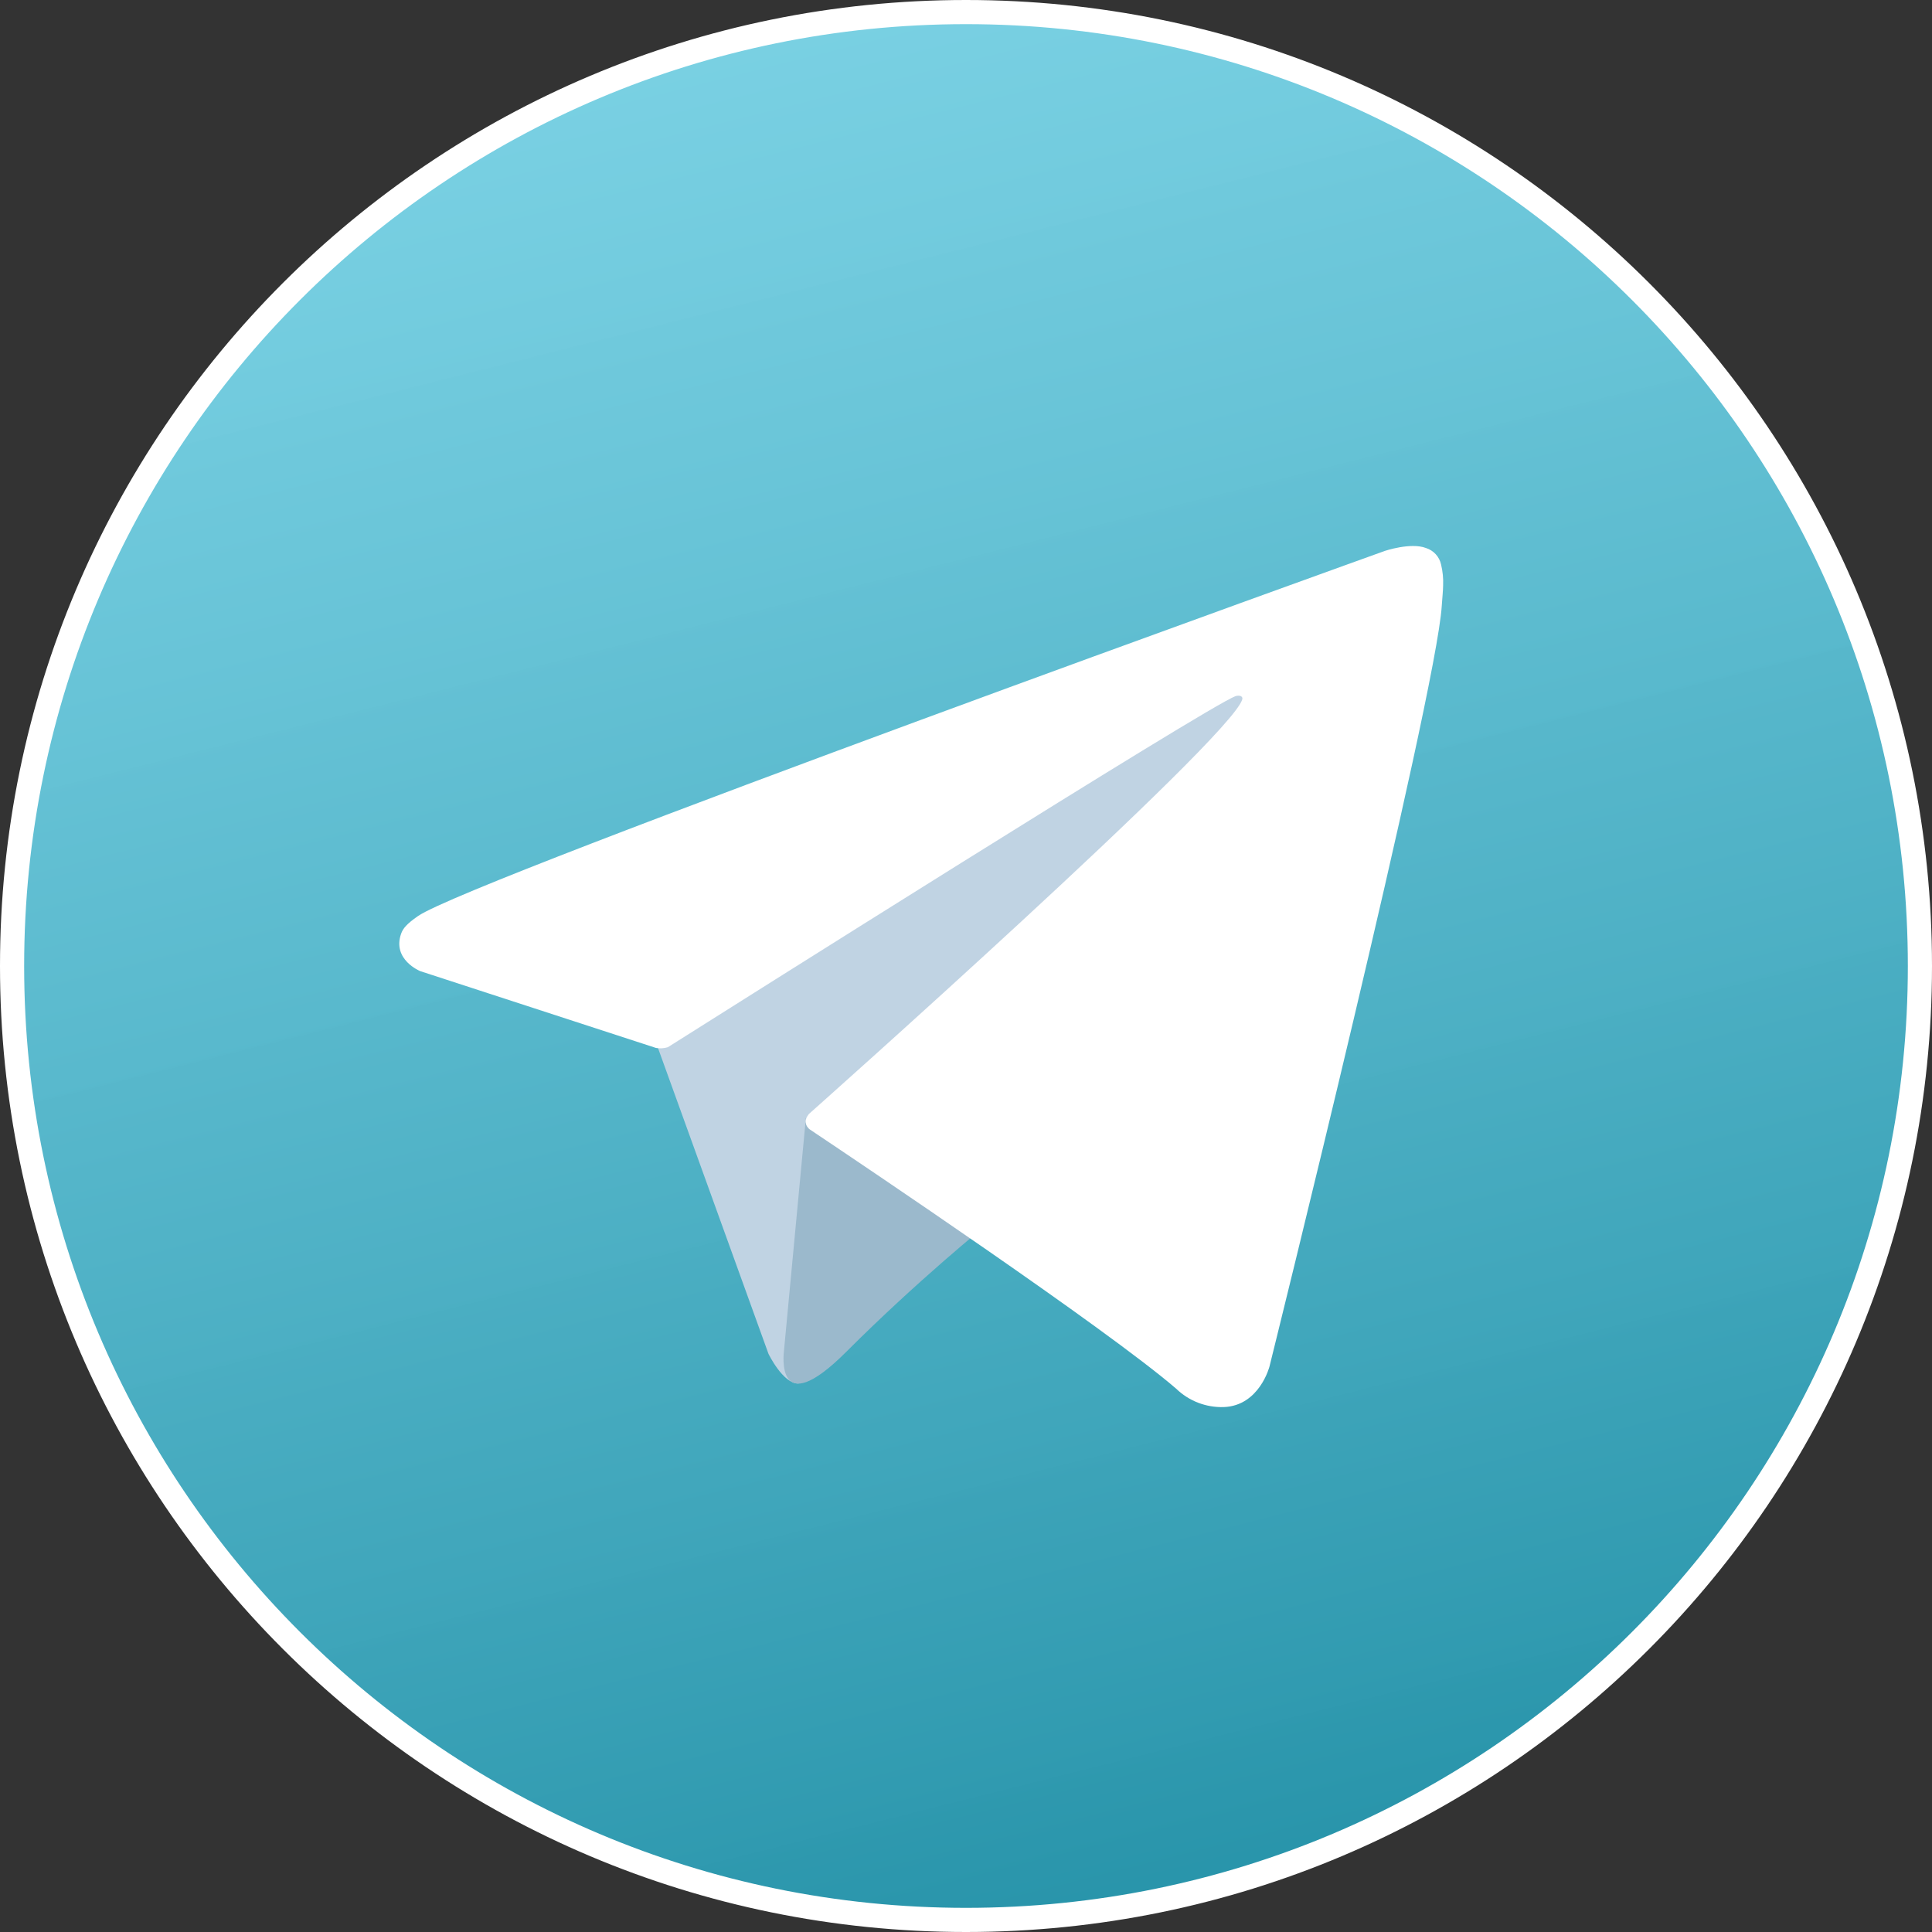
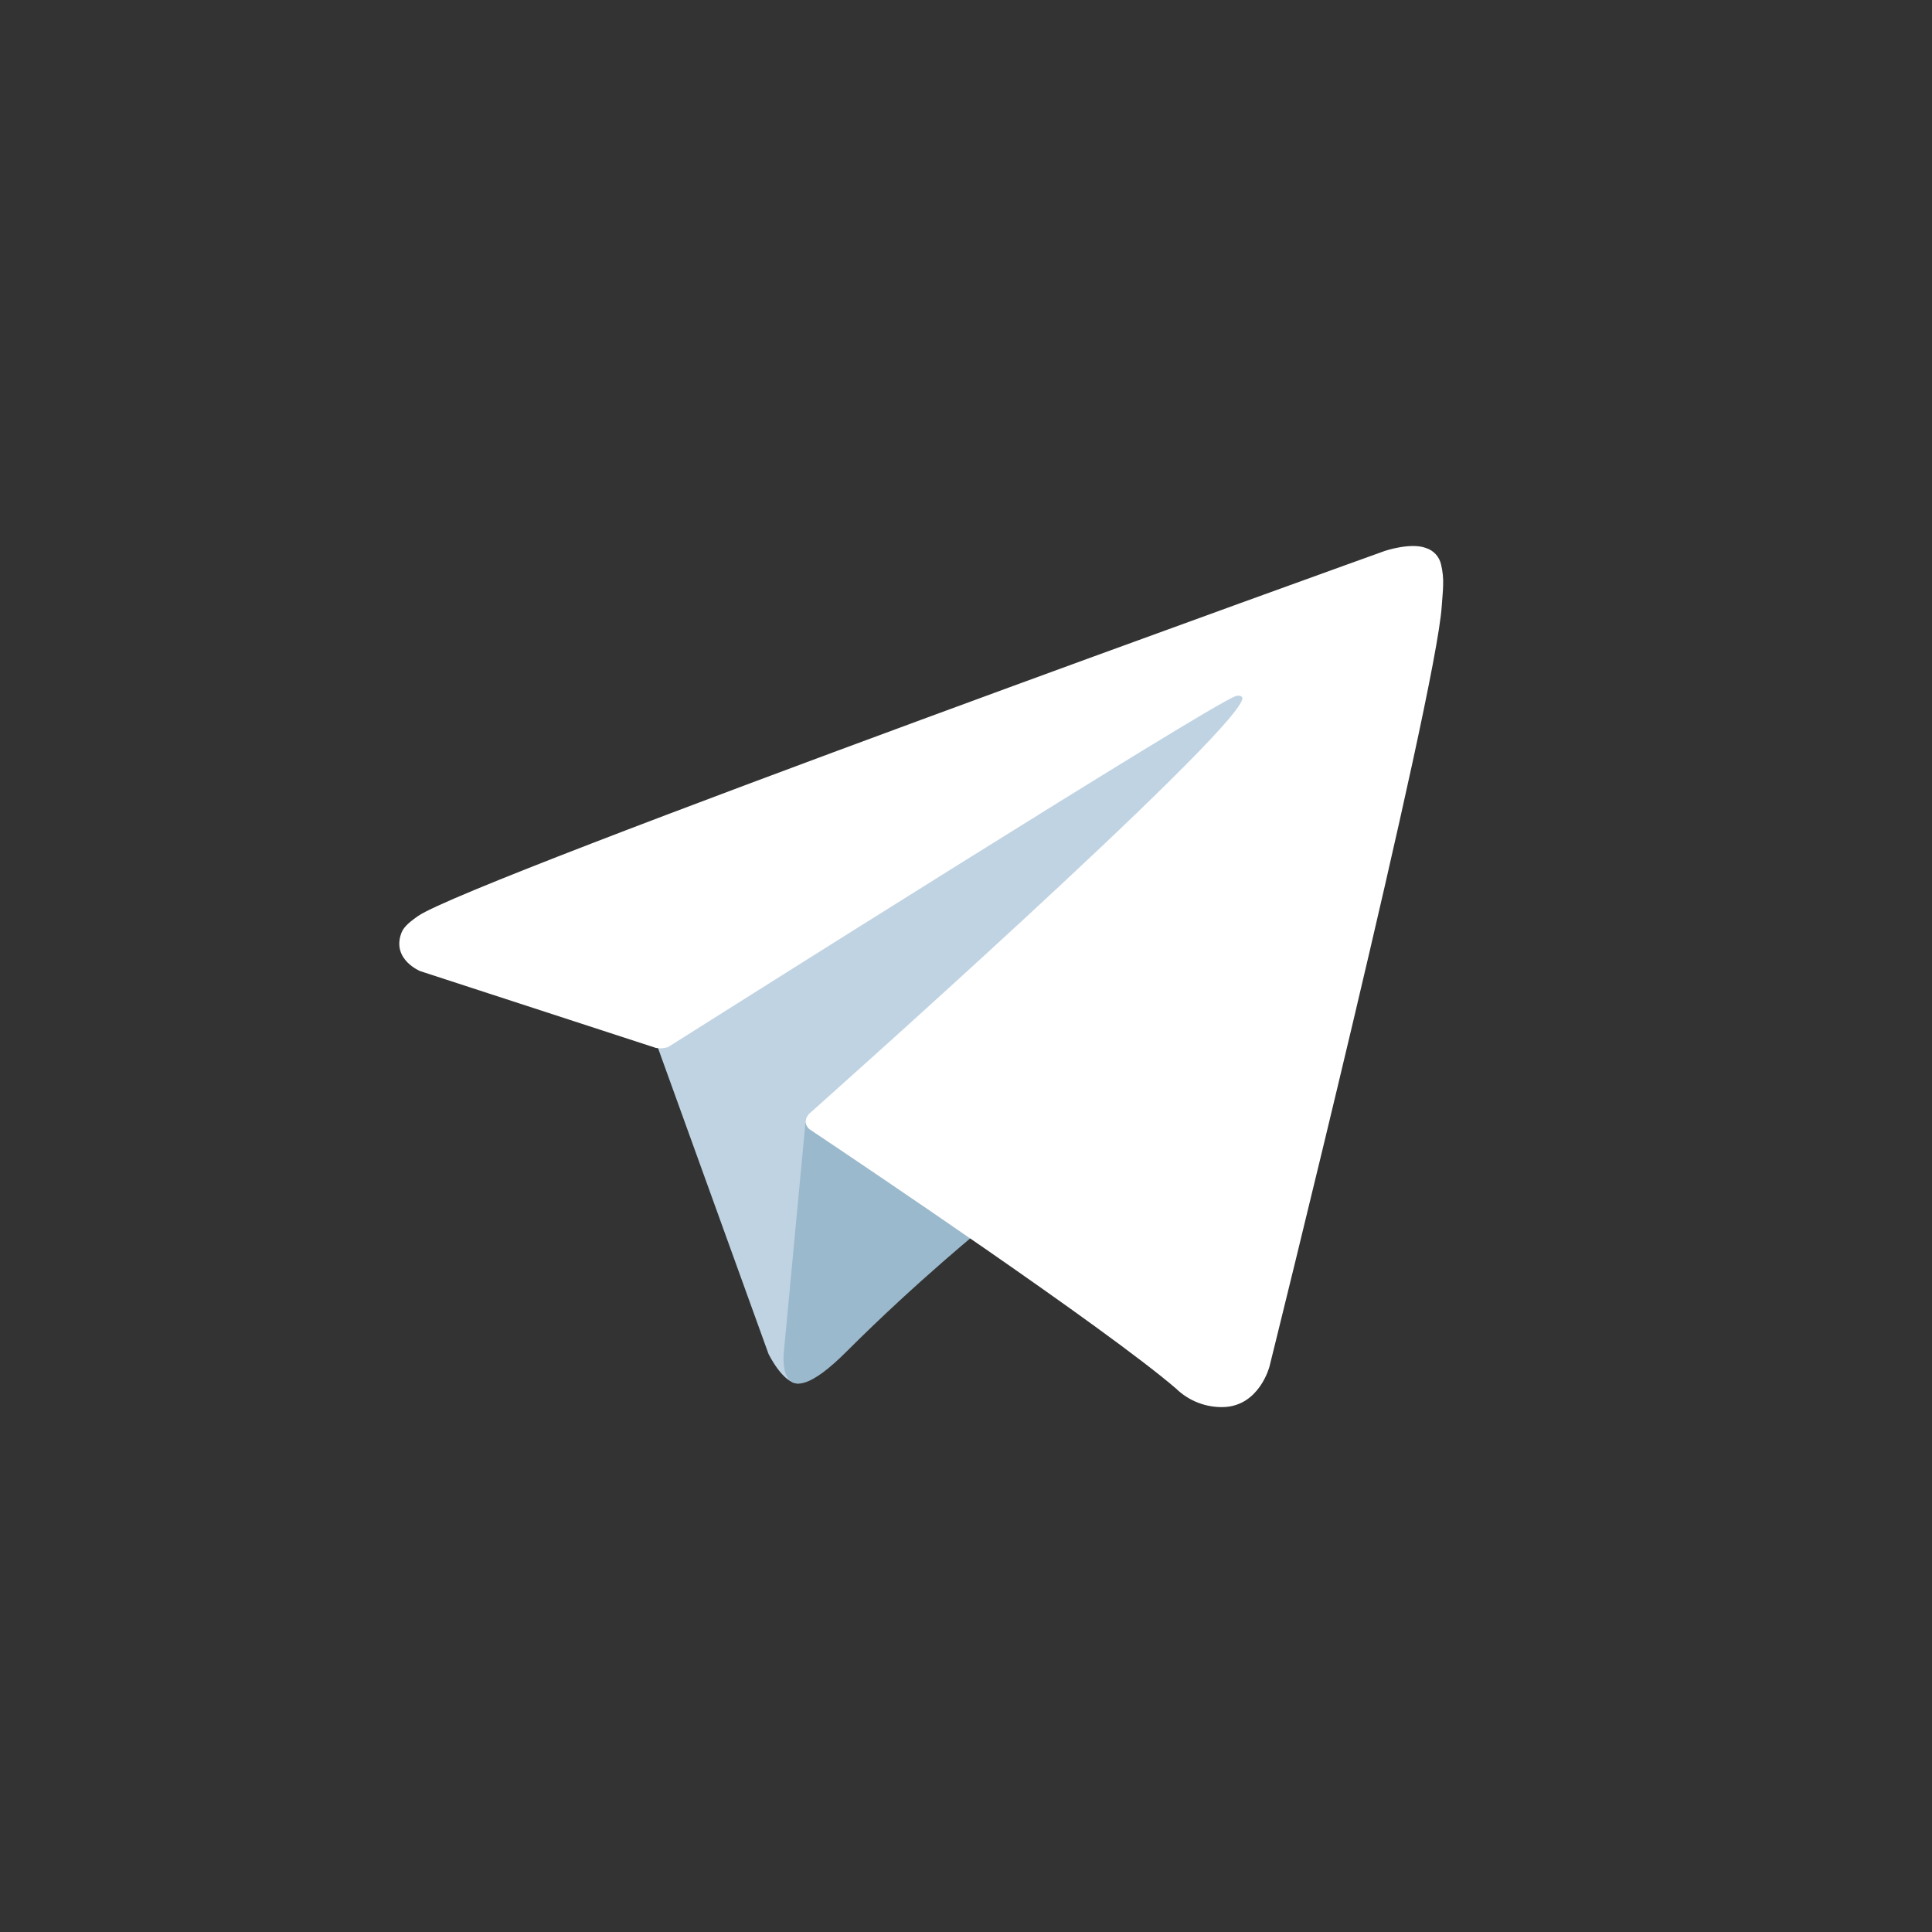
<svg xmlns="http://www.w3.org/2000/svg" width="240" height="240" viewBox="0 0 240 240" fill="none">
  <rect x="0" y="0" width="240" height="240" fill="#333333" stroke="none" />
-   <path d="M238.5 120C238.5 185.446 185.446 238.5 120 238.5C54.554 238.5 1.5 185.446 1.5 120C1.5 54.554 54.554 1.5 120 1.5C185.446 1.5 238.5 54.554 238.5 120Z" fill="url(#paint0_linear_2397_21)" stroke="white" stroke-width="3" />
  <path d="M81.227 128.772L95.464 168.178C95.464 168.178 97.244 171.865 99.15 171.865C101.056 171.865 129.405 142.373 129.405 142.373L160.93 81.483L81.735 118.6L81.227 128.772Z" fill="#C0D3E3" />
  <path d="M100.109 138.878L97.376 167.924C97.376 167.924 96.232 176.824 105.13 167.924C114.028 159.024 122.545 152.161 122.545 152.161" fill="#9BB9CC" />
  <path d="M81.484 130.178L52.198 120.636C52.198 120.636 48.698 119.216 49.825 115.996C50.057 115.332 50.525 114.767 51.925 113.796C58.414 109.273 172.031 68.436 172.031 68.436C172.031 68.436 175.239 67.355 177.131 68.074C177.599 68.219 178.02 68.485 178.352 68.847C178.683 69.208 178.912 69.65 179.016 70.129C179.221 70.975 179.306 71.845 179.27 72.714C179.261 73.466 179.17 74.163 179.101 75.256C178.409 86.421 157.701 169.749 157.701 169.749C157.701 169.749 156.462 174.625 152.023 174.792C150.932 174.827 149.845 174.642 148.828 174.249C147.81 173.855 146.881 173.26 146.098 172.5C137.387 165.007 107.279 144.773 100.626 140.323C100.476 140.221 100.35 140.087 100.256 139.932C100.161 139.777 100.102 139.603 100.08 139.423C99.987 138.954 100.497 138.373 100.497 138.373C100.497 138.373 152.923 91.773 154.318 86.881C154.426 86.502 154.018 86.315 153.47 86.481C149.988 87.762 89.626 125.881 82.964 130.088C82.485 130.233 81.978 130.264 81.484 130.178Z" fill="white" />
  <defs>
    <linearGradient id="paint0_linear_2397_21" x1="153" y1="234.5" x2="93" y2="-4" gradientUnits="userSpaceOnUse">
      <stop stop-color="#2894AA" />
      <stop offset="1" stop-color="#87EAFF" stop-opacity="0.871" />
      <stop offset="1" stop-color="#8DD9E8" stop-opacity="0.86" />
    </linearGradient>
  </defs>
</svg>